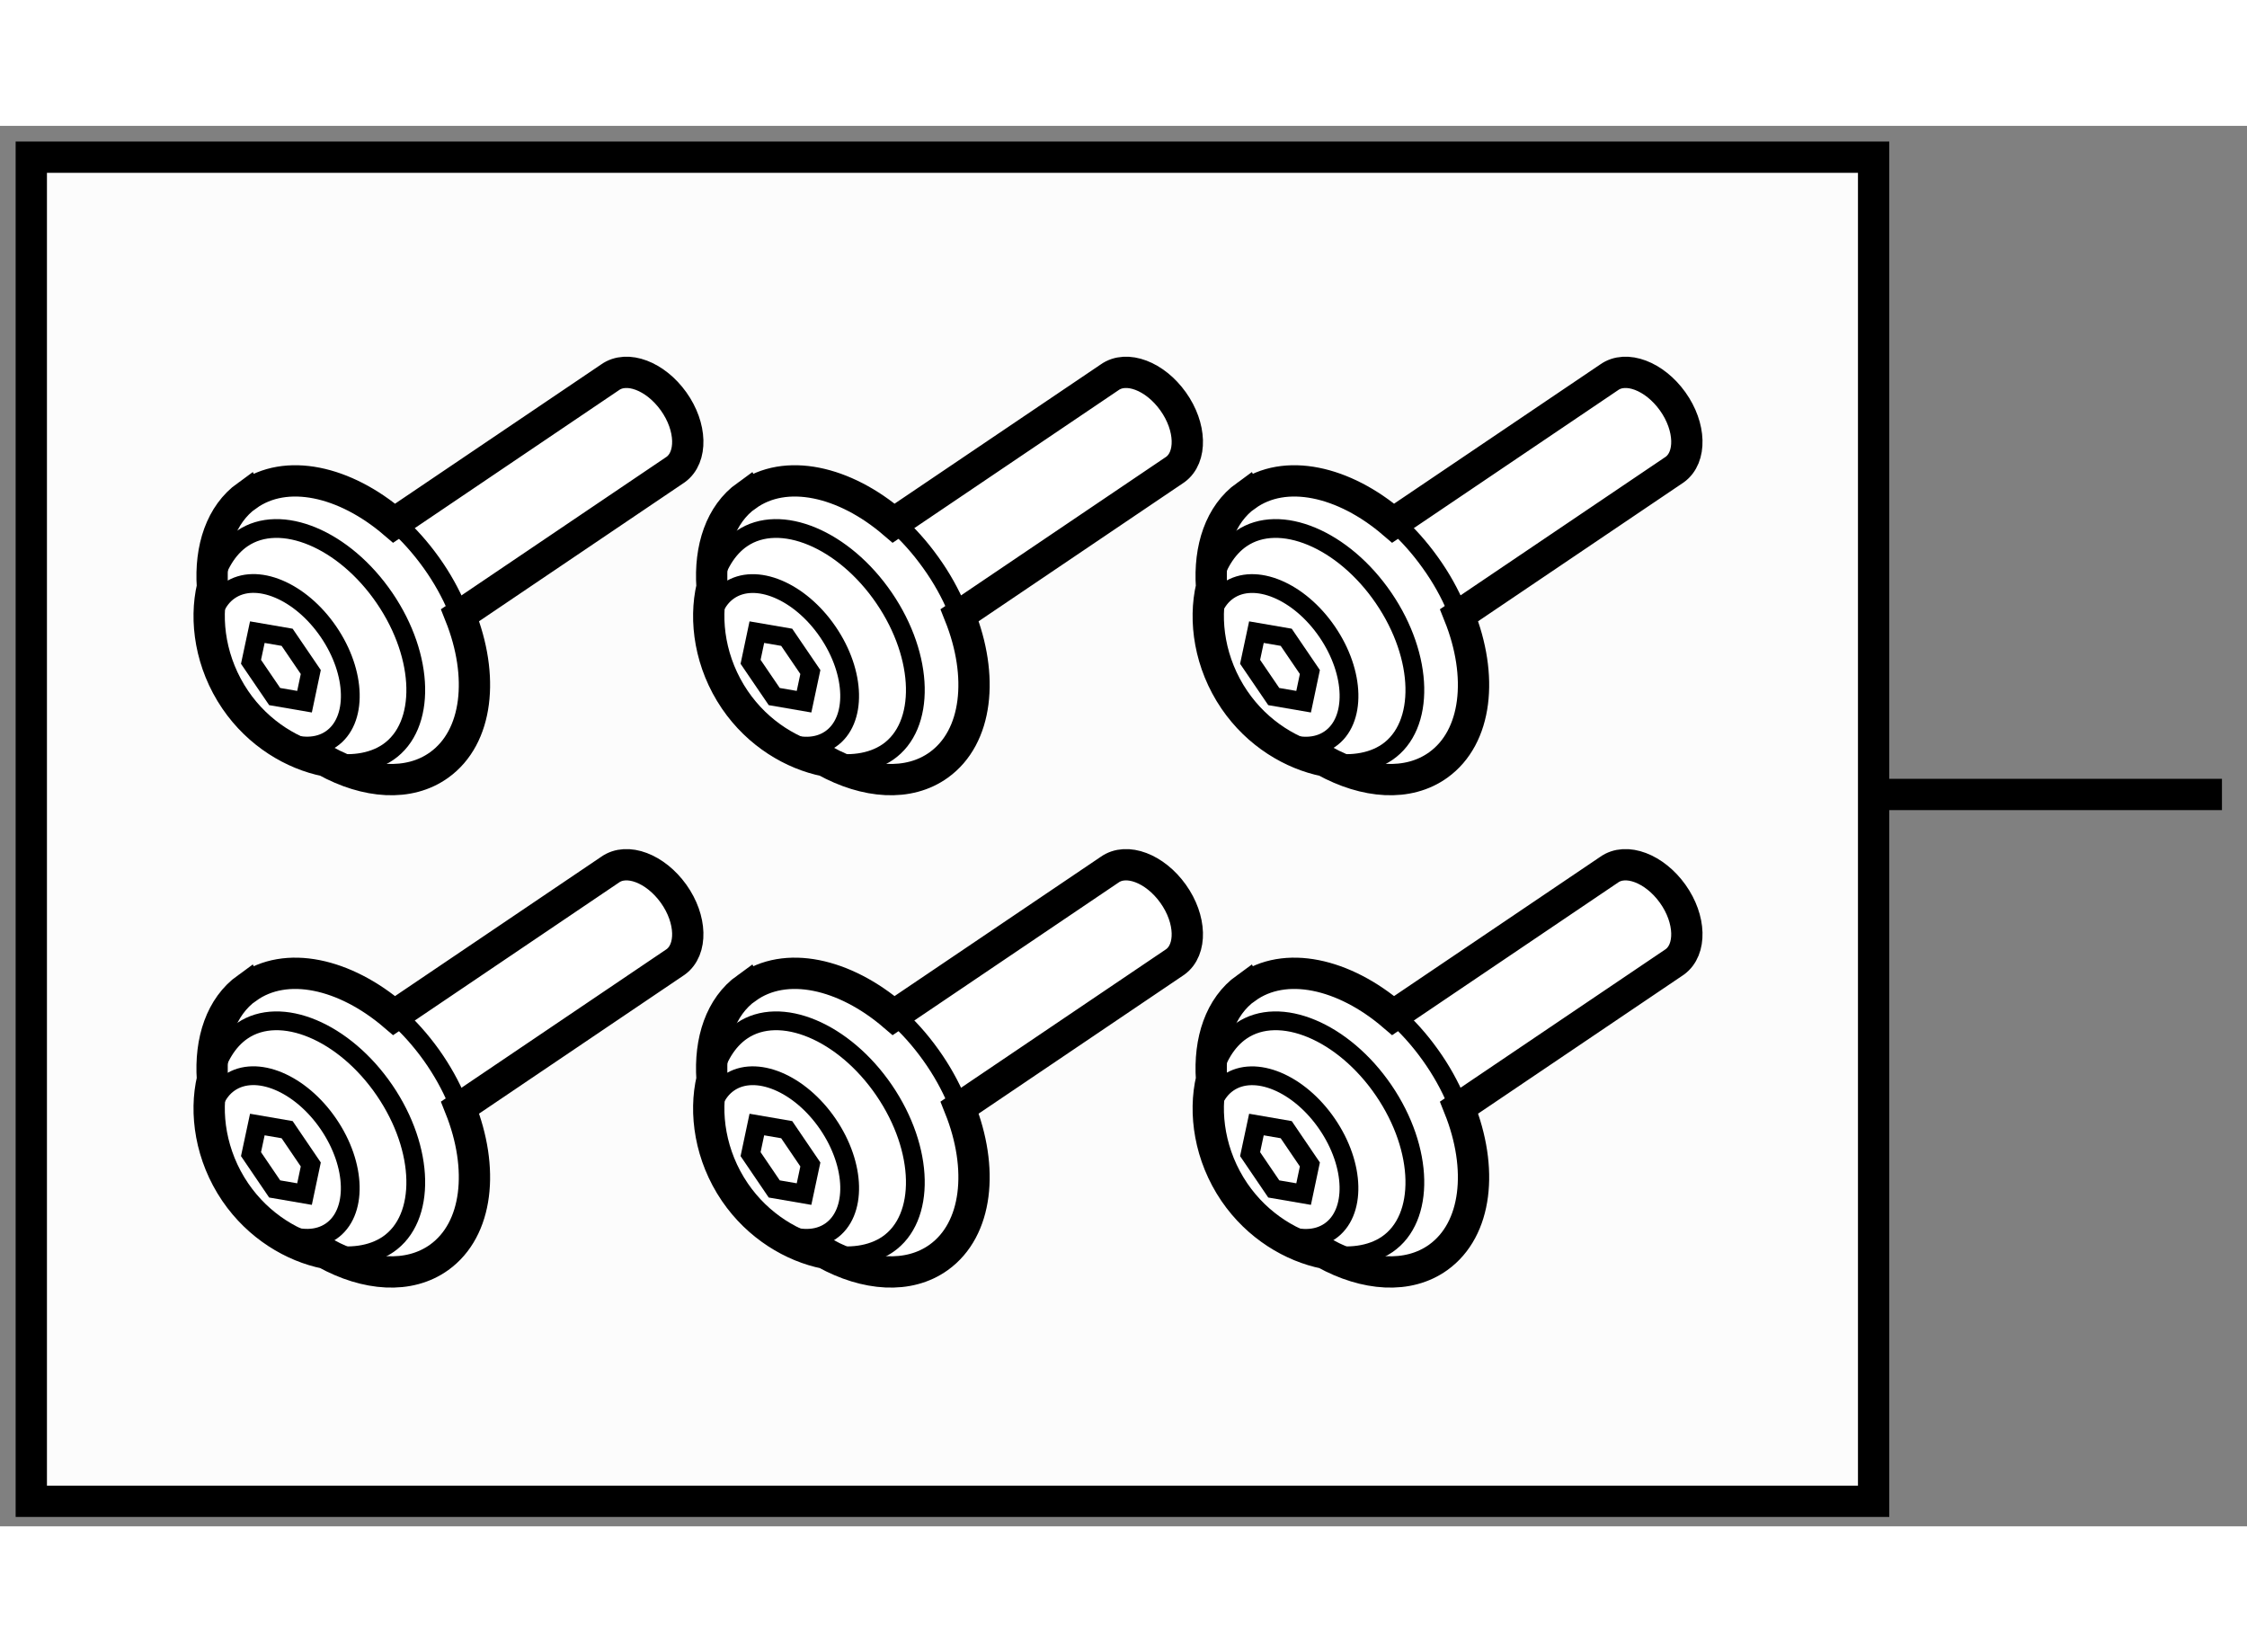
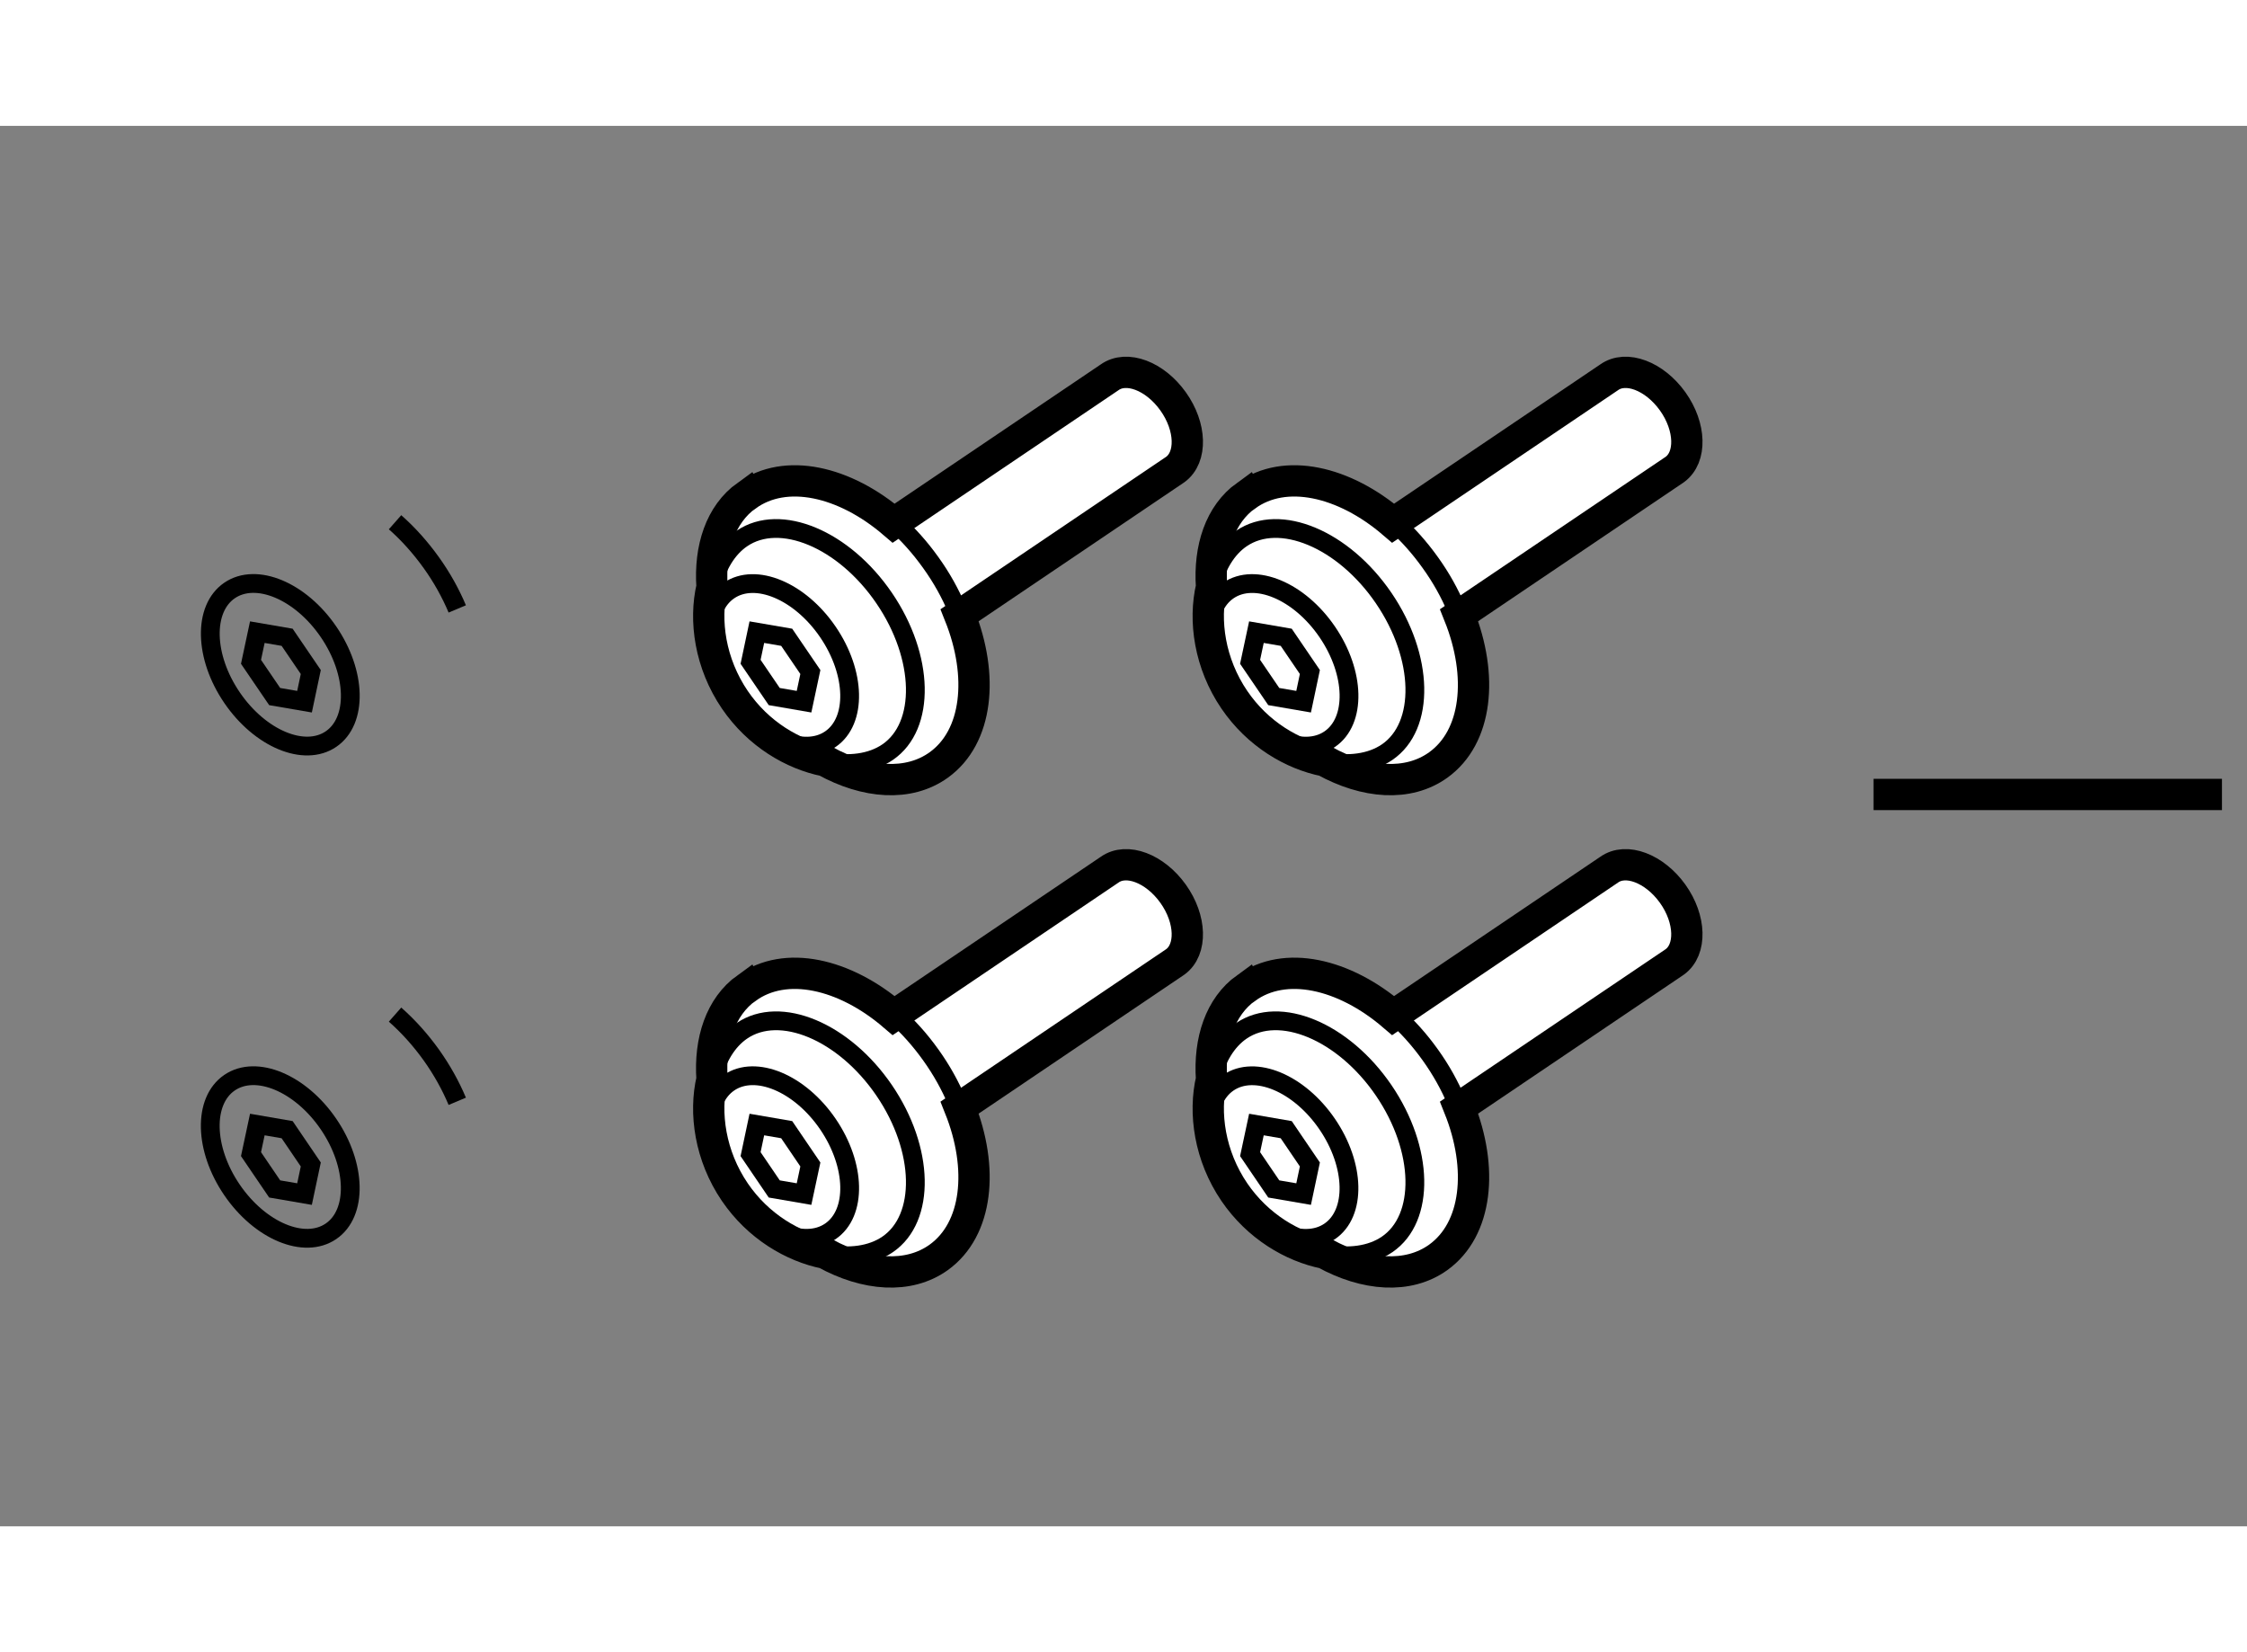
<svg xmlns="http://www.w3.org/2000/svg" version="1.1" x="0px" y="0px" width="244.8px" height="180px" viewBox="161.563 2.949 35.897 22.373" enable-background="new 0 0 244.8 180" xml:space="preserve">
  <rect x="161.563" y="2.949" width="35.897" height="22.373" fill="#808080" stroke="none" />
  <g>
-     <rect x="162.063" y="3.449" fill="#FCFCFC" stroke="#000000" stroke-width="0.5" width="29.432" height="21.473" />
    <line fill="none" stroke="#000000" stroke-width="0.5" x1="191.494" y1="13.63" x2="197.06" y2="13.63" />
  </g>
  <g>
-     <path fill="#FFFFFF" stroke="#000000" stroke-width="0.5" d="M164.957,10.313c-0.127,0.539-0.031,1.224,0.365,1.805    c0.372,0.546,0.924,0.871,1.442,0.975c0.651,0.359,1.333,0.413,1.815,0.066c0.622-0.447,0.723-1.42,0.334-2.393l3.443-2.326    c0.271-0.195,0.258-0.684-0.032-1.09c-0.291-0.407-0.745-0.578-1.017-0.383l-3.447,2.329c-0.788-0.675-1.729-0.887-2.349-0.44    l-0.001-0.002C165.094,9.154,164.915,9.696,164.957,10.313z" />
    <polygon fill="none" stroke="#000000" stroke-width="0.3" points="166.428,12.148 165.951,12.066 165.573,11.511 165.674,11.037     166.15,11.119 166.528,11.674 166.428,12.148   " />
    <path fill="none" stroke="#000000" stroke-width="0.3" d="M168.868,10.666c-0.105-0.25-0.243-0.499-0.413-0.737    c-0.177-0.247-0.372-0.464-0.581-0.648" />
    <ellipse transform="matrix(-0.564 -0.826 0.826 -0.564 250.18 155.28)" fill="none" stroke="#000000" stroke-width="0.3" cx="166.107" cy="11.556" rx="1.437" ry="0.933" />
-     <path fill="none" stroke="#000000" stroke-width="0.3" d="M164.956,10.312c0.078-0.333,0.243-0.611,0.478-0.771    c0.611-0.417,1.63,0.009,2.273,0.952c0.643,0.943,0.666,2.044,0.055,2.461c-0.258,0.176-0.618,0.224-0.997,0.147" />
  </g>
  <g>
    <path fill="#FFFFFF" stroke="#000000" stroke-width="0.5" d="M172.938,10.313c-0.127,0.539-0.031,1.224,0.365,1.805    c0.372,0.546,0.924,0.871,1.442,0.975c0.651,0.359,1.333,0.413,1.815,0.066c0.622-0.447,0.723-1.42,0.334-2.393l3.443-2.326    c0.271-0.195,0.257-0.684-0.033-1.09c-0.29-0.407-0.744-0.578-1.016-0.383l-3.448,2.329c-0.787-0.675-1.729-0.887-2.348-0.44    l-0.001-0.002C173.074,9.154,172.896,9.696,172.938,10.313z" />
    <polygon fill="none" stroke="#000000" stroke-width="0.3" points="174.408,12.148 173.932,12.066 173.554,11.511 173.654,11.037     174.131,11.119 174.509,11.674 174.408,12.148   " />
    <path fill="none" stroke="#000000" stroke-width="0.3" d="M176.849,10.666c-0.105-0.25-0.243-0.499-0.414-0.737    c-0.176-0.247-0.371-0.464-0.58-0.648" />
    <ellipse transform="matrix(-0.564 -0.826 0.826 -0.564 262.658 161.873)" fill="none" stroke="#000000" stroke-width="0.3" cx="174.087" cy="11.556" rx="1.437" ry="0.933" />
    <path fill="none" stroke="#000000" stroke-width="0.3" d="M172.936,10.312c0.079-0.333,0.244-0.611,0.479-0.771    c0.611-0.417,1.63,0.009,2.273,0.952c0.643,0.943,0.666,2.044,0.055,2.461c-0.258,0.176-0.618,0.224-0.997,0.147" />
  </g>
  <g>
    <path fill="#FFFFFF" stroke="#000000" stroke-width="0.5" d="M180.918,10.313c-0.127,0.539-0.031,1.224,0.365,1.805    c0.372,0.546,0.924,0.871,1.442,0.975c0.651,0.359,1.333,0.413,1.815,0.066c0.622-0.447,0.723-1.42,0.333-2.393l3.444-2.326    c0.271-0.195,0.258-0.684-0.032-1.09c-0.291-0.407-0.746-0.578-1.017-0.383l-3.448,2.329c-0.787-0.675-1.729-0.887-2.348-0.44    l-0.001-0.002C181.055,9.154,180.876,9.696,180.918,10.313z" />
    <polygon fill="none" stroke="#000000" stroke-width="0.3" points="182.389,12.148 181.912,12.066 181.534,11.511 181.635,11.037     182.111,11.119 182.489,11.674 182.389,12.148   " />
    <path fill="none" stroke="#000000" stroke-width="0.3" d="M184.829,10.666c-0.105-0.25-0.243-0.499-0.414-0.737    c-0.176-0.247-0.371-0.464-0.58-0.648" />
    <ellipse transform="matrix(-0.564 -0.826 0.826 -0.564 275.137 168.465)" fill="none" stroke="#000000" stroke-width="0.3" cx="182.068" cy="11.556" rx="1.437" ry="0.933" />
    <path fill="none" stroke="#000000" stroke-width="0.3" d="M180.916,10.312c0.079-0.333,0.244-0.611,0.479-0.771    c0.611-0.417,1.63,0.009,2.273,0.952c0.643,0.943,0.666,2.044,0.055,2.461c-0.258,0.176-0.619,0.224-0.997,0.147" />
  </g>
  <g>
-     <path fill="#FFFFFF" stroke="#000000" stroke-width="0.5" d="M164.957,18.179c-0.127,0.538-0.031,1.224,0.365,1.805    c0.372,0.545,0.924,0.871,1.442,0.975c0.651,0.359,1.333,0.412,1.815,0.066c0.622-0.448,0.723-1.42,0.334-2.393l3.443-2.326    c0.271-0.195,0.258-0.684-0.032-1.09c-0.291-0.406-0.745-0.578-1.017-0.383l-3.447,2.329c-0.788-0.674-1.729-0.886-2.349-0.44    l-0.001-0.002C165.094,17.02,164.915,17.563,164.957,18.179z" />
    <polygon fill="none" stroke="#000000" stroke-width="0.3" points="166.428,20.014 165.951,19.932 165.573,19.376 165.674,18.903     166.15,18.985 166.528,19.541 166.428,20.014   " />
    <path fill="none" stroke="#000000" stroke-width="0.3" d="M168.868,18.532c-0.105-0.25-0.243-0.499-0.413-0.738    c-0.177-0.247-0.372-0.463-0.581-0.647" />
    <ellipse transform="matrix(-0.564 -0.826 0.826 -0.564 243.682 167.58)" fill="none" stroke="#000000" stroke-width="0.3" cx="166.107" cy="19.422" rx="1.437" ry="0.933" />
-     <path fill="none" stroke="#000000" stroke-width="0.3" d="M164.956,18.177c0.078-0.333,0.243-0.611,0.478-0.771    c0.611-0.417,1.63,0.009,2.273,0.951c0.643,0.943,0.666,2.044,0.055,2.461c-0.258,0.176-0.618,0.224-0.997,0.147" />
  </g>
  <g>
    <path fill="#FFFFFF" stroke="#000000" stroke-width="0.5" d="M172.938,18.179c-0.127,0.538-0.031,1.224,0.365,1.805    c0.372,0.545,0.924,0.871,1.442,0.975c0.651,0.359,1.333,0.412,1.815,0.066c0.622-0.448,0.723-1.42,0.334-2.393l3.443-2.326    c0.271-0.195,0.257-0.684-0.033-1.09s-0.744-0.578-1.016-0.383l-3.448,2.329c-0.787-0.674-1.729-0.886-2.348-0.44l-0.001-0.002    C173.074,17.02,172.896,17.563,172.938,18.179z" />
    <polygon fill="none" stroke="#000000" stroke-width="0.3" points="174.408,20.014 173.932,19.932 173.554,19.376 173.654,18.903     174.131,18.985 174.509,19.541 174.408,20.014   " />
    <path fill="none" stroke="#000000" stroke-width="0.3" d="M176.849,18.532c-0.105-0.25-0.243-0.499-0.414-0.738    c-0.176-0.247-0.371-0.463-0.58-0.647" />
    <ellipse transform="matrix(-0.564 -0.826 0.826 -0.564 256.161 174.172)" fill="none" stroke="#000000" stroke-width="0.3" cx="174.087" cy="19.422" rx="1.437" ry="0.933" />
    <path fill="none" stroke="#000000" stroke-width="0.3" d="M172.936,18.177c0.079-0.333,0.244-0.611,0.479-0.771    c0.611-0.417,1.63,0.009,2.273,0.951c0.643,0.943,0.666,2.044,0.055,2.461c-0.258,0.176-0.618,0.224-0.997,0.147" />
  </g>
  <g>
    <path fill="#FFFFFF" stroke="#000000" stroke-width="0.5" d="M180.918,18.179c-0.127,0.538-0.031,1.224,0.365,1.805    c0.372,0.545,0.924,0.871,1.442,0.975c0.651,0.359,1.333,0.412,1.815,0.066c0.622-0.448,0.723-1.42,0.333-2.393l3.444-2.326    c0.271-0.195,0.258-0.684-0.032-1.09c-0.291-0.406-0.746-0.578-1.017-0.383l-3.448,2.329c-0.787-0.674-1.729-0.886-2.348-0.44    l-0.001-0.002C181.055,17.02,180.876,17.563,180.918,18.179z" />
    <polygon fill="none" stroke="#000000" stroke-width="0.3" points="182.389,20.014 181.912,19.932 181.534,19.376 181.635,18.903     182.111,18.985 182.489,19.541 182.389,20.014   " />
    <path fill="none" stroke="#000000" stroke-width="0.3" d="M184.829,18.532c-0.105-0.25-0.243-0.499-0.414-0.738    c-0.176-0.247-0.371-0.463-0.58-0.647" />
    <ellipse transform="matrix(-0.564 -0.826 0.826 -0.564 268.639 180.765)" fill="none" stroke="#000000" stroke-width="0.3" cx="182.068" cy="19.422" rx="1.437" ry="0.933" />
    <path fill="none" stroke="#000000" stroke-width="0.3" d="M180.916,18.177c0.079-0.333,0.244-0.611,0.479-0.771    c0.611-0.417,1.63,0.009,2.273,0.951c0.643,0.943,0.666,2.044,0.055,2.461c-0.258,0.176-0.619,0.224-0.997,0.147" />
  </g>
</svg>